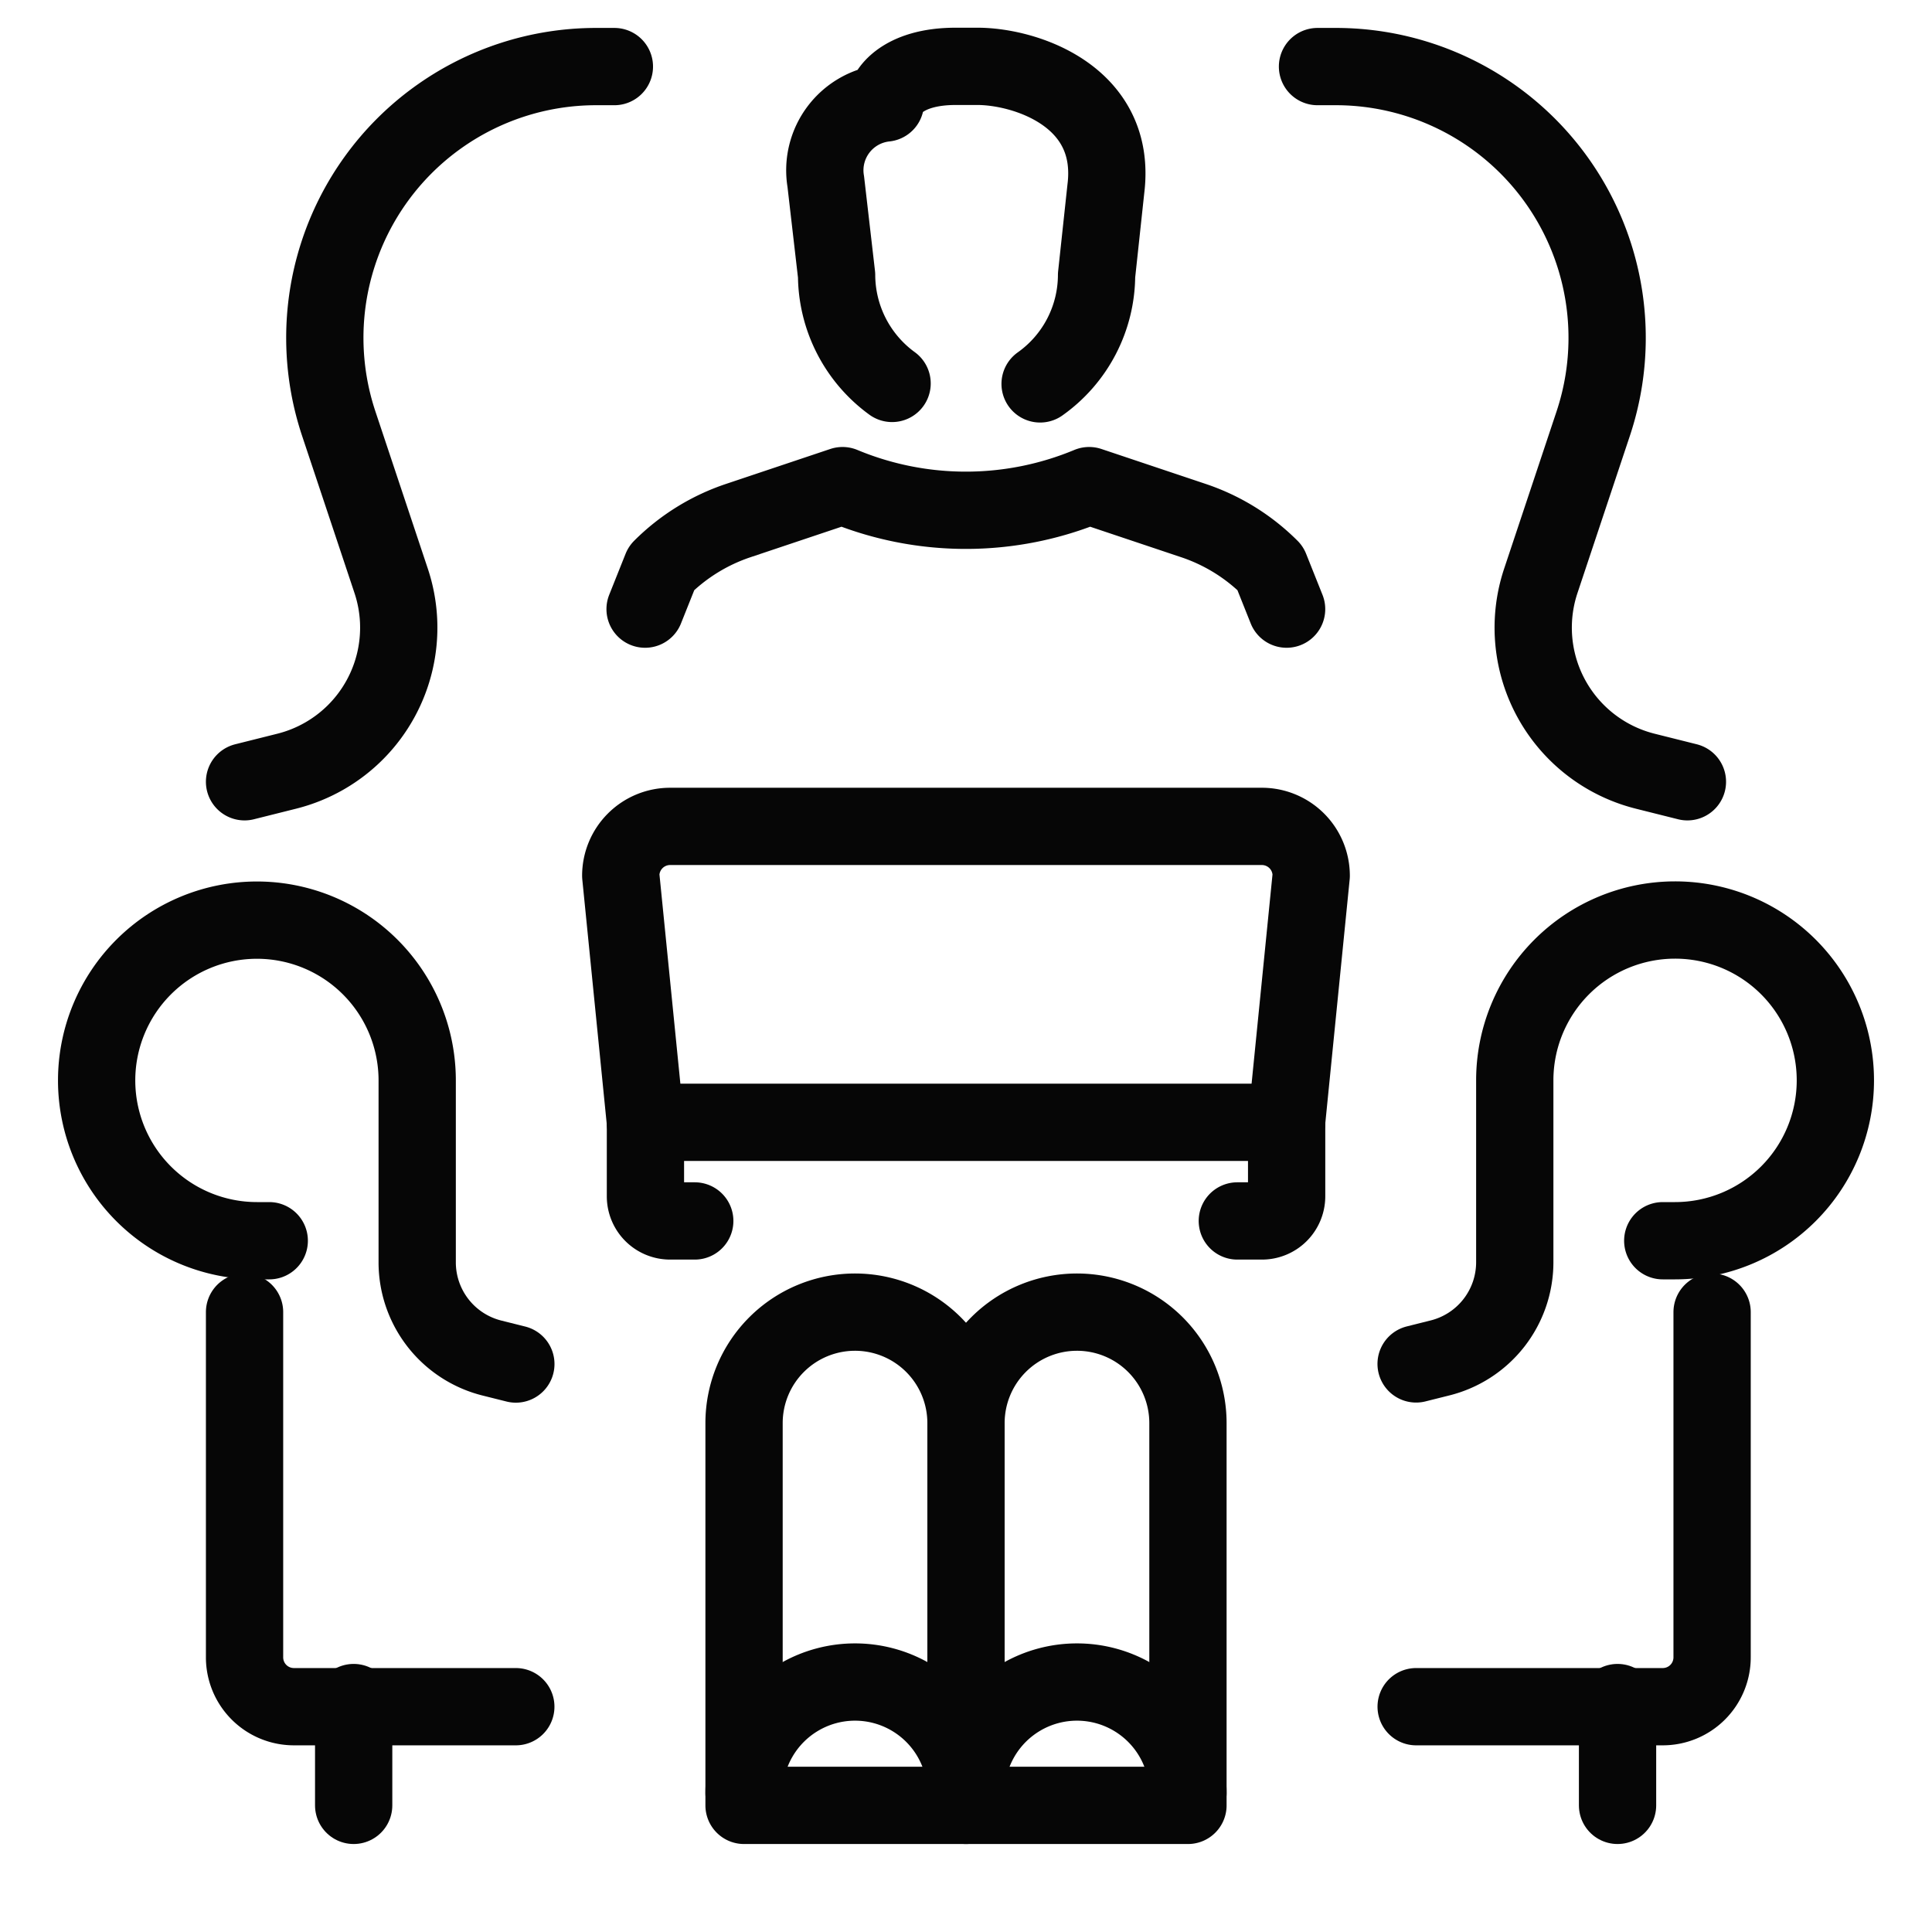
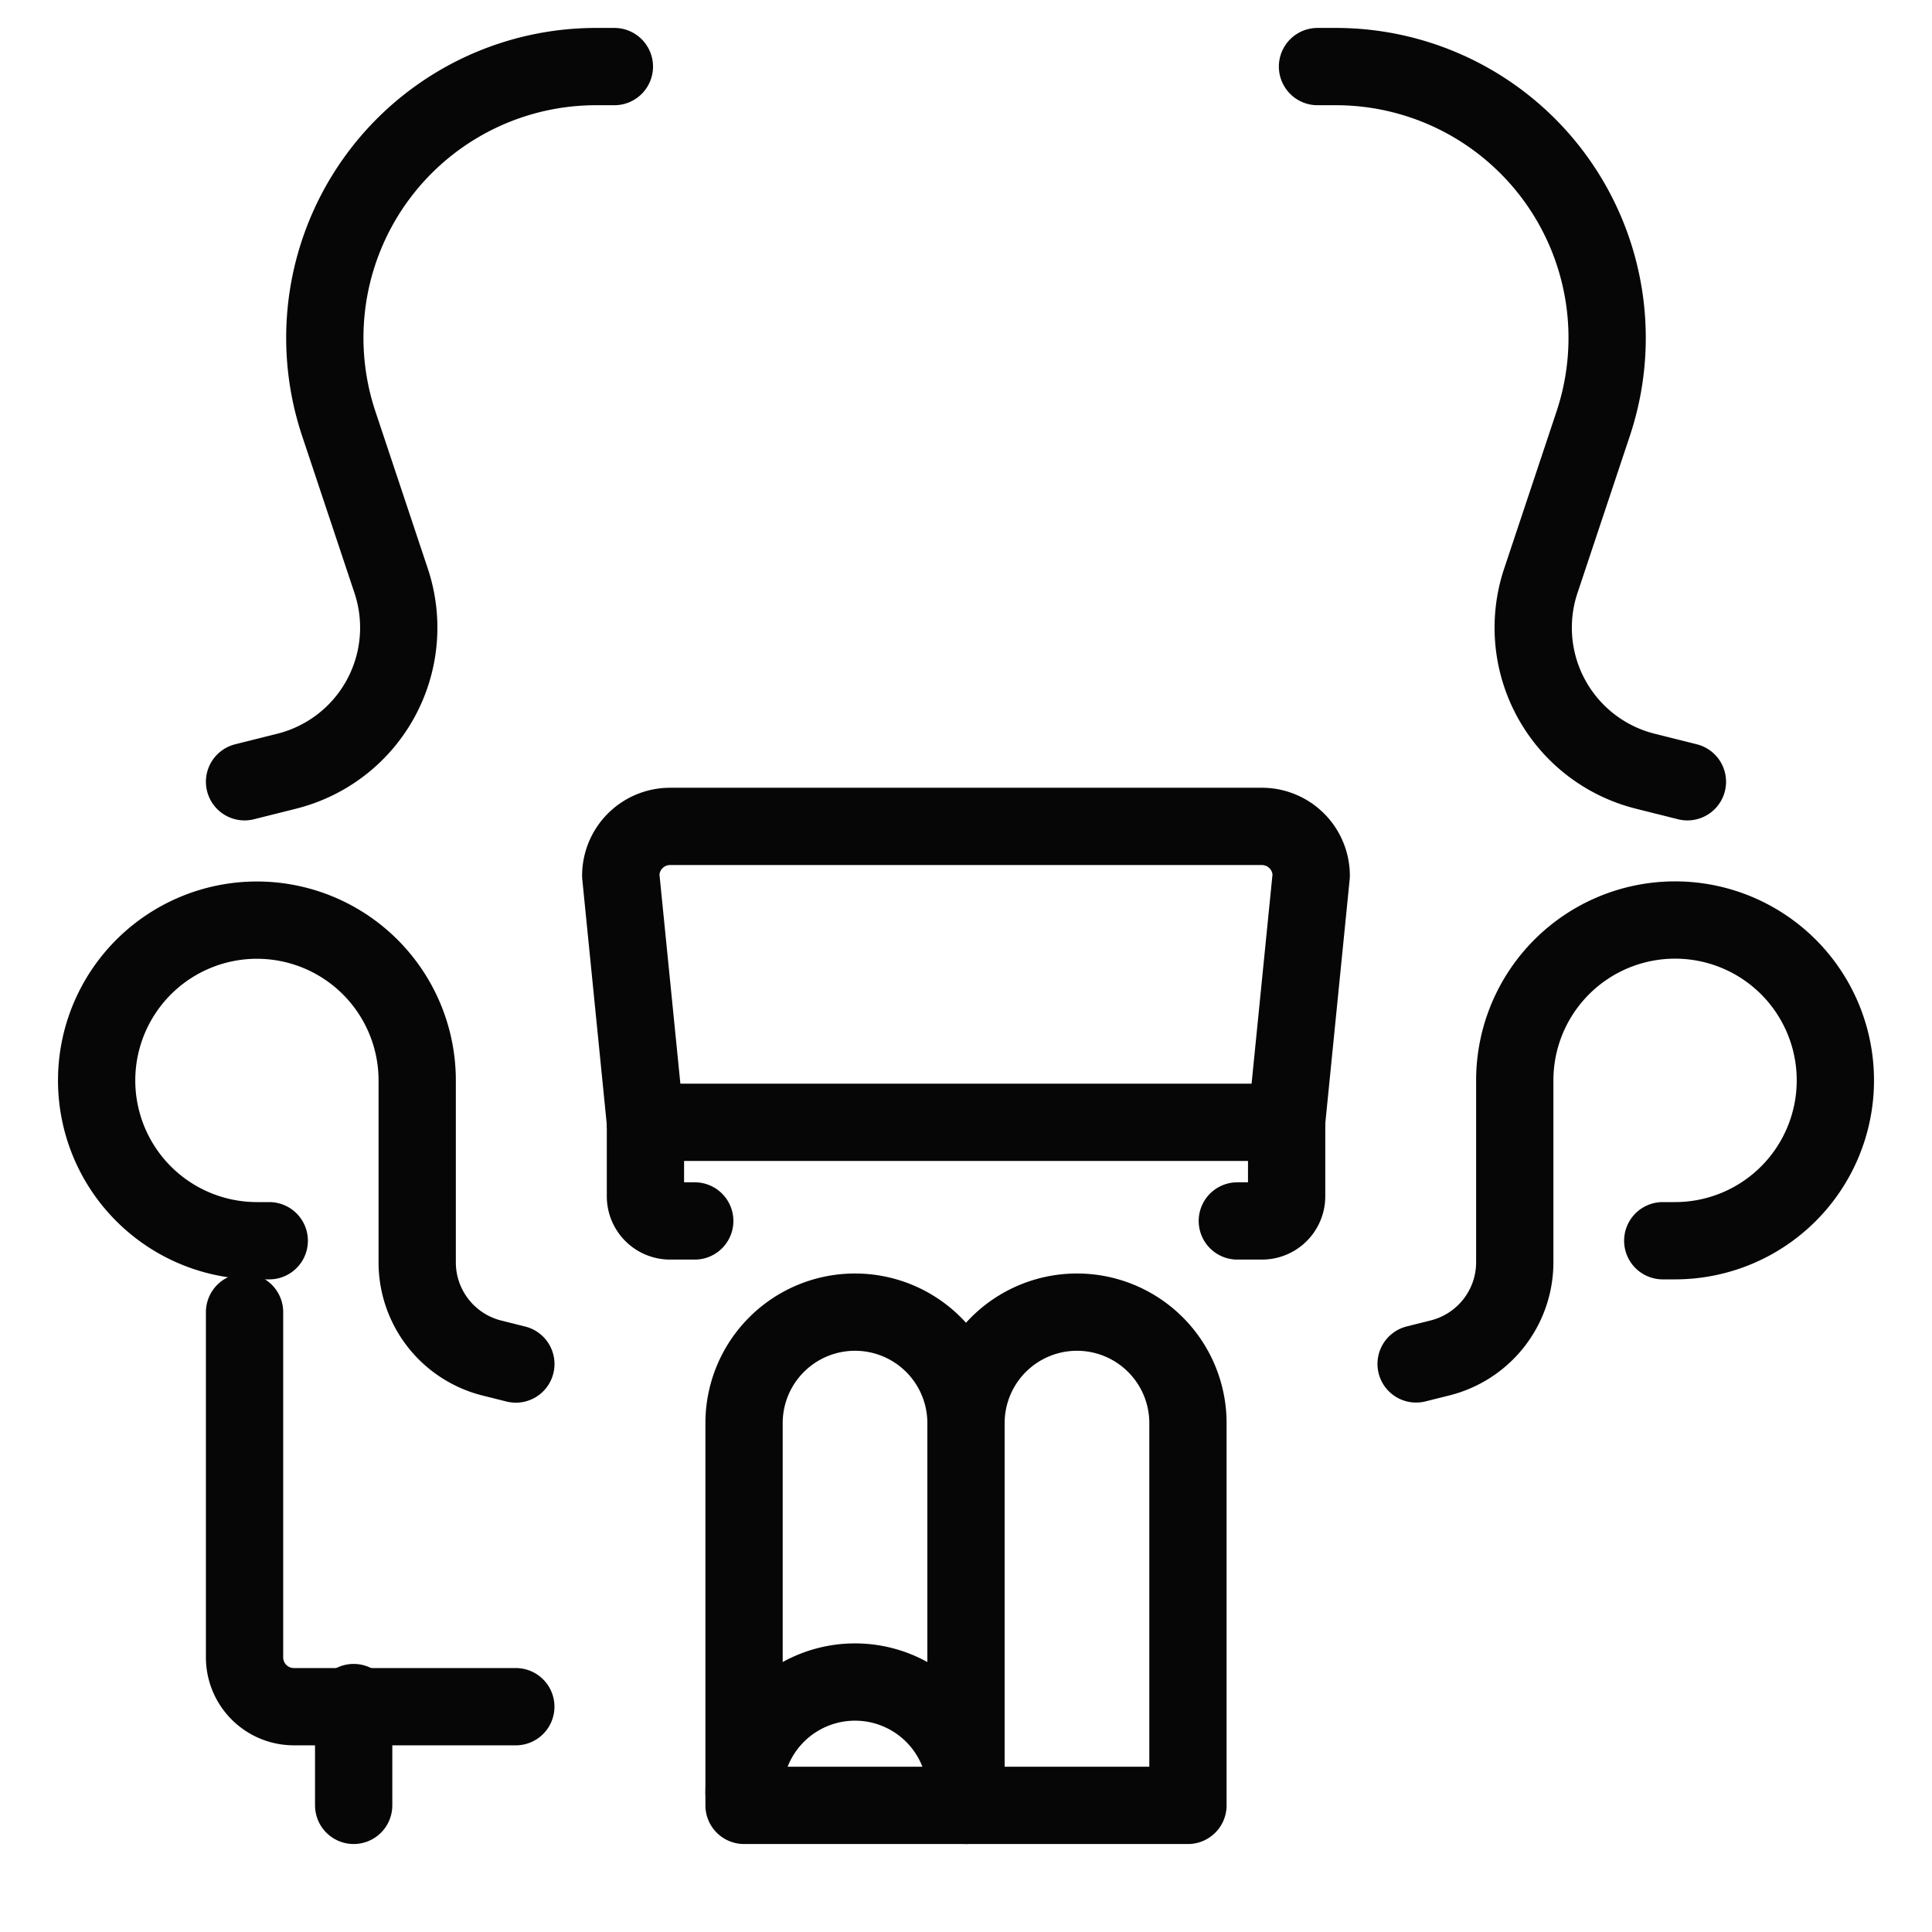
<svg xmlns="http://www.w3.org/2000/svg" id="HomeOffice_Icon" width="50" height="50" viewBox="0 0 50 50">
  <defs>
    <style>
      .cls-1, .cls-2 {
        fill: none;
      }

      .cls-2 {
        stroke: #060606;
        stroke-linecap: round;
        stroke-linejoin: round;
        stroke-width: 2px;
      }
    </style>
  </defs>
  <rect id="Rectangle_2443" data-name="Rectangle 2443" class="cls-1" width="50" height="50" />
  <g id="work_at_home" data-name="work at home" transform="translate(-1587.5 -668.277)">
    <g id="Group_3803" data-name="Group 3803" transform="translate(1603.565 689.663)">
      <path id="Path_3889" data-name="Path 3889" class="cls-2" d="M1658.638,781.659l-.638-6.382a1.277,1.277,0,0,1,1.276-1.276h15.317a1.277,1.277,0,0,1,1.276,1.276l-.638,6.382" transform="translate(-1658 -774)" />
      <path id="Path_3890" data-name="Path 3890" class="cls-2" d="M1663.277,824.553h-.638a.638.638,0,0,1-.638-.638V822h16.594v1.915a.638.638,0,0,1-.638.638h-.638" transform="translate(-1661.362 -814.341)" />
    </g>
    <g id="Group_3805" data-name="Group 3805" transform="translate(1604.203 670)">
      <g id="_Grupo_" data-name="&lt;Grupo&gt;" transform="translate(0)">
-         <path id="Path_3892" data-name="Path 3892" class="cls-2" d="M1678.594,741.191l-.424-1.062a5.1,5.1,0,0,0-2-1.234l-2.686-.9a8.3,8.3,0,0,1-6.382,0l-2.686.9a5.1,5.1,0,0,0-2,1.234l-.424,1.062" transform="translate(-1662 -727.15)" />
-         <path id="Path_3894" data-name="Path 3894" class="cls-2" d="M1692.9,678.2a3.482,3.482,0,0,1-1.436-2.8l-.28-2.423a1.751,1.751,0,0,1,1.542-2.034c0-.271.42-.949,1.822-.949h.56c1.233,0,3.62.768,3.325,3.165l-.241,2.241a3.463,3.463,0,0,1-1.461,2.812" transform="translate(-1686.516 -670)" />
-       </g>
+         </g>
      <g id="Group_3804" data-name="Group 3804" transform="translate(2.553 32.235)">
        <path id="Path_3895" data-name="Path 3895" class="cls-2" d="M1683.744,850.765H1678v-9.893a2.872,2.872,0,0,1,2.872-2.872h0a2.872,2.872,0,0,1,2.872,2.872Z" transform="translate(-1678 -838)" />
        <path id="Path_3896" data-name="Path 3896" class="cls-2" d="M1719.744,850.765H1714v-9.893a2.872,2.872,0,0,1,2.872-2.872h0a2.872,2.872,0,0,1,2.872,2.872Z" transform="translate(-1708.256 -838)" />
        <path id="Path_3897" data-name="Path 3897" class="cls-2" d="M1678,900.872a2.872,2.872,0,1,1,5.744,0" transform="translate(-1678 -888.427)" />
-         <path id="Path_3898" data-name="Path 3898" class="cls-2" d="M1714,900.872a2.872,2.872,0,1,1,5.744,0" transform="translate(-1708.256 -888.427)" />
      </g>
    </g>
    <g id="Group_3806" data-name="Group 3806" transform="translate(1590 670)">
      <path id="Path_3899" data-name="Path 3899" class="cls-2" d="M1594.468,794.3h-.319a4.149,4.149,0,0,1-4.148-4.149h0a4.149,4.149,0,0,1,4.148-4.148h0a4.148,4.148,0,0,1,4.148,4.148v4.708a2.553,2.553,0,0,0,1.934,2.477l.619.155" transform="translate(-1590 -763.913)" />
      <path id="Path_3900" data-name="Path 3900" class="cls-2" d="M1776.382,794.3h.319a4.149,4.149,0,0,0,4.148-4.149h0A4.148,4.148,0,0,0,1776.7,786h0a4.149,4.149,0,0,0-4.148,4.148v4.708a2.553,2.553,0,0,1-1.934,2.477l-.619.155" transform="translate(-1735.85 -763.913)" />
      <path id="Path_3901" data-name="Path 3901" class="cls-2" d="M1614,838v8.935a1.277,1.277,0,0,0,1.276,1.276h5.744" transform="translate(-1610.171 -805.765)" />
      <line id="Line_27" data-name="Line 27" class="cls-2" y2="2.661" transform="translate(6.653 42.339)" />
-       <path id="Path_3902" data-name="Path 3902" class="cls-2" d="M1777.659,838v8.935a1.277,1.277,0,0,1-1.276,1.276H1770" transform="translate(-1735.85 -805.765)" />
-       <line id="Line_28" data-name="Line 28" class="cls-2" y2="2.661" transform="translate(39.362 42.339)" />
      <path id="Path_3903" data-name="Path 3903" class="cls-2" d="M1614,688.509l1.094-.274a3.83,3.83,0,0,0,2.7-4.926l-1.356-4.068A7.02,7.02,0,0,1,1623.1,670h.471" transform="translate(-1610.171 -670)" />
      <path id="Path_3904" data-name="Path 3904" class="cls-2" d="M1763.573,688.509l-1.094-.274a3.83,3.83,0,0,1-2.7-4.926l1.356-4.068a7.02,7.02,0,0,0-6.66-9.241H1754" transform="translate(-1722.403 -670)" />
    </g>
  </g>
</svg>